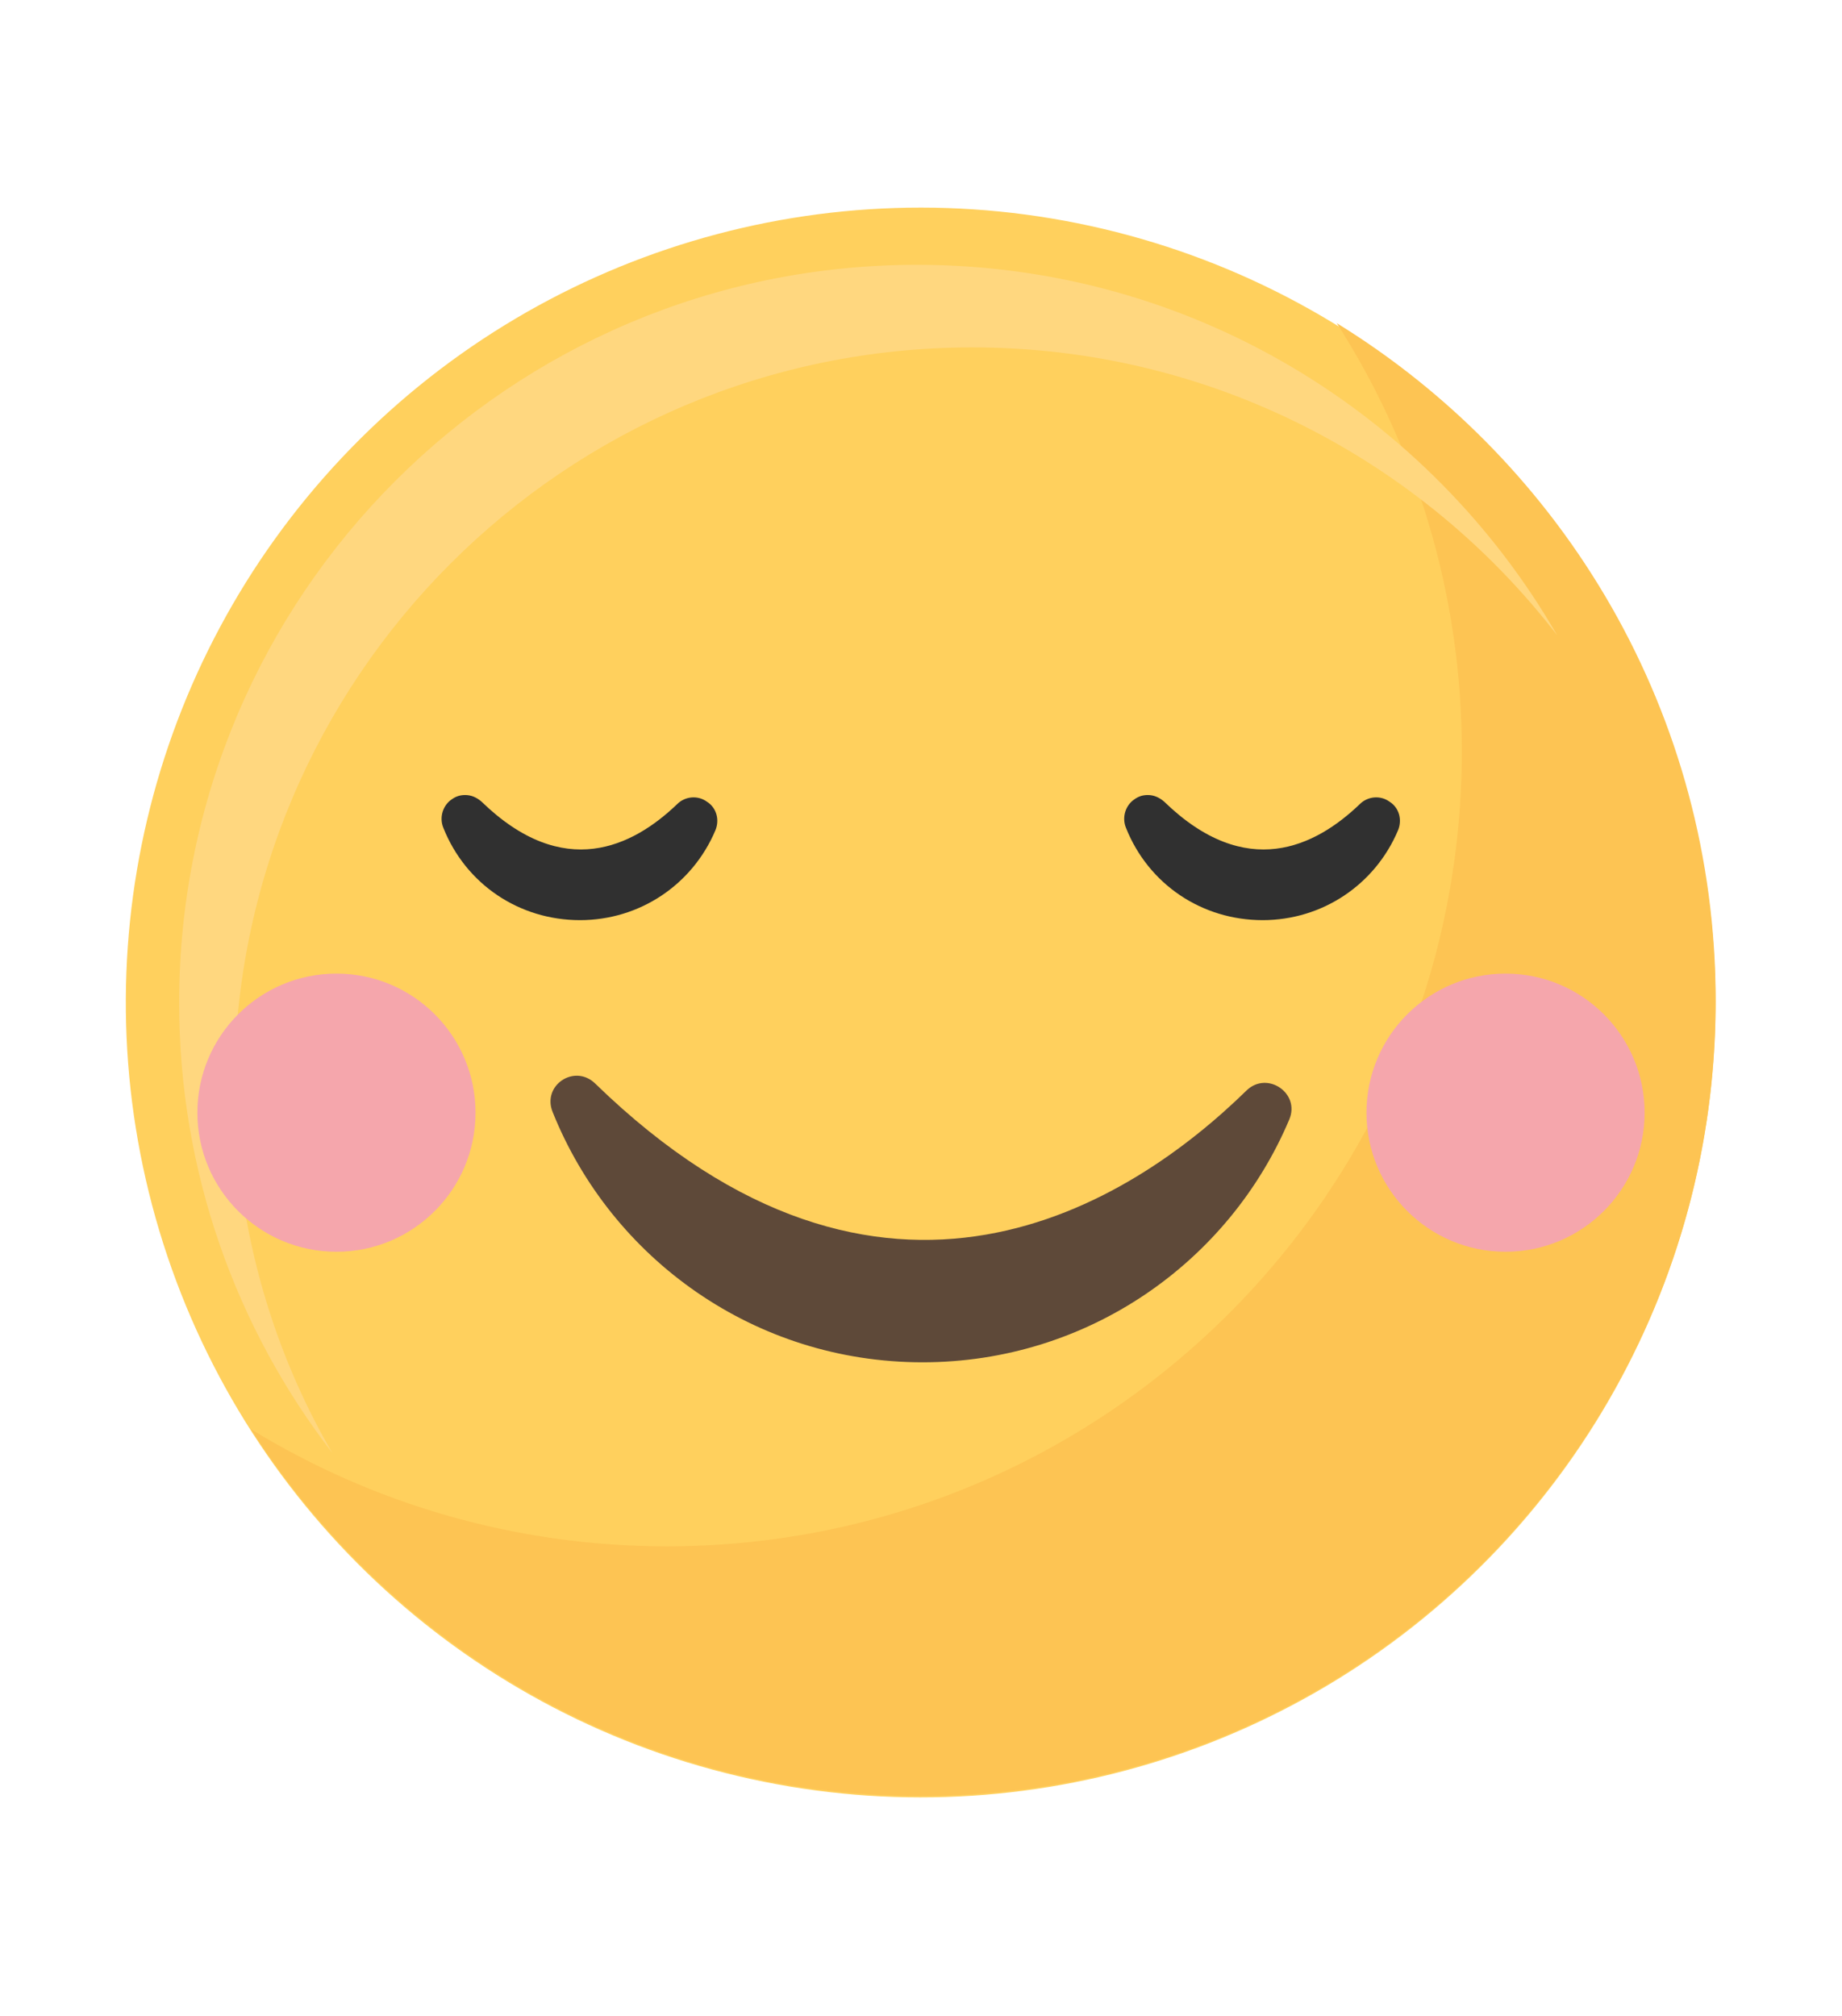
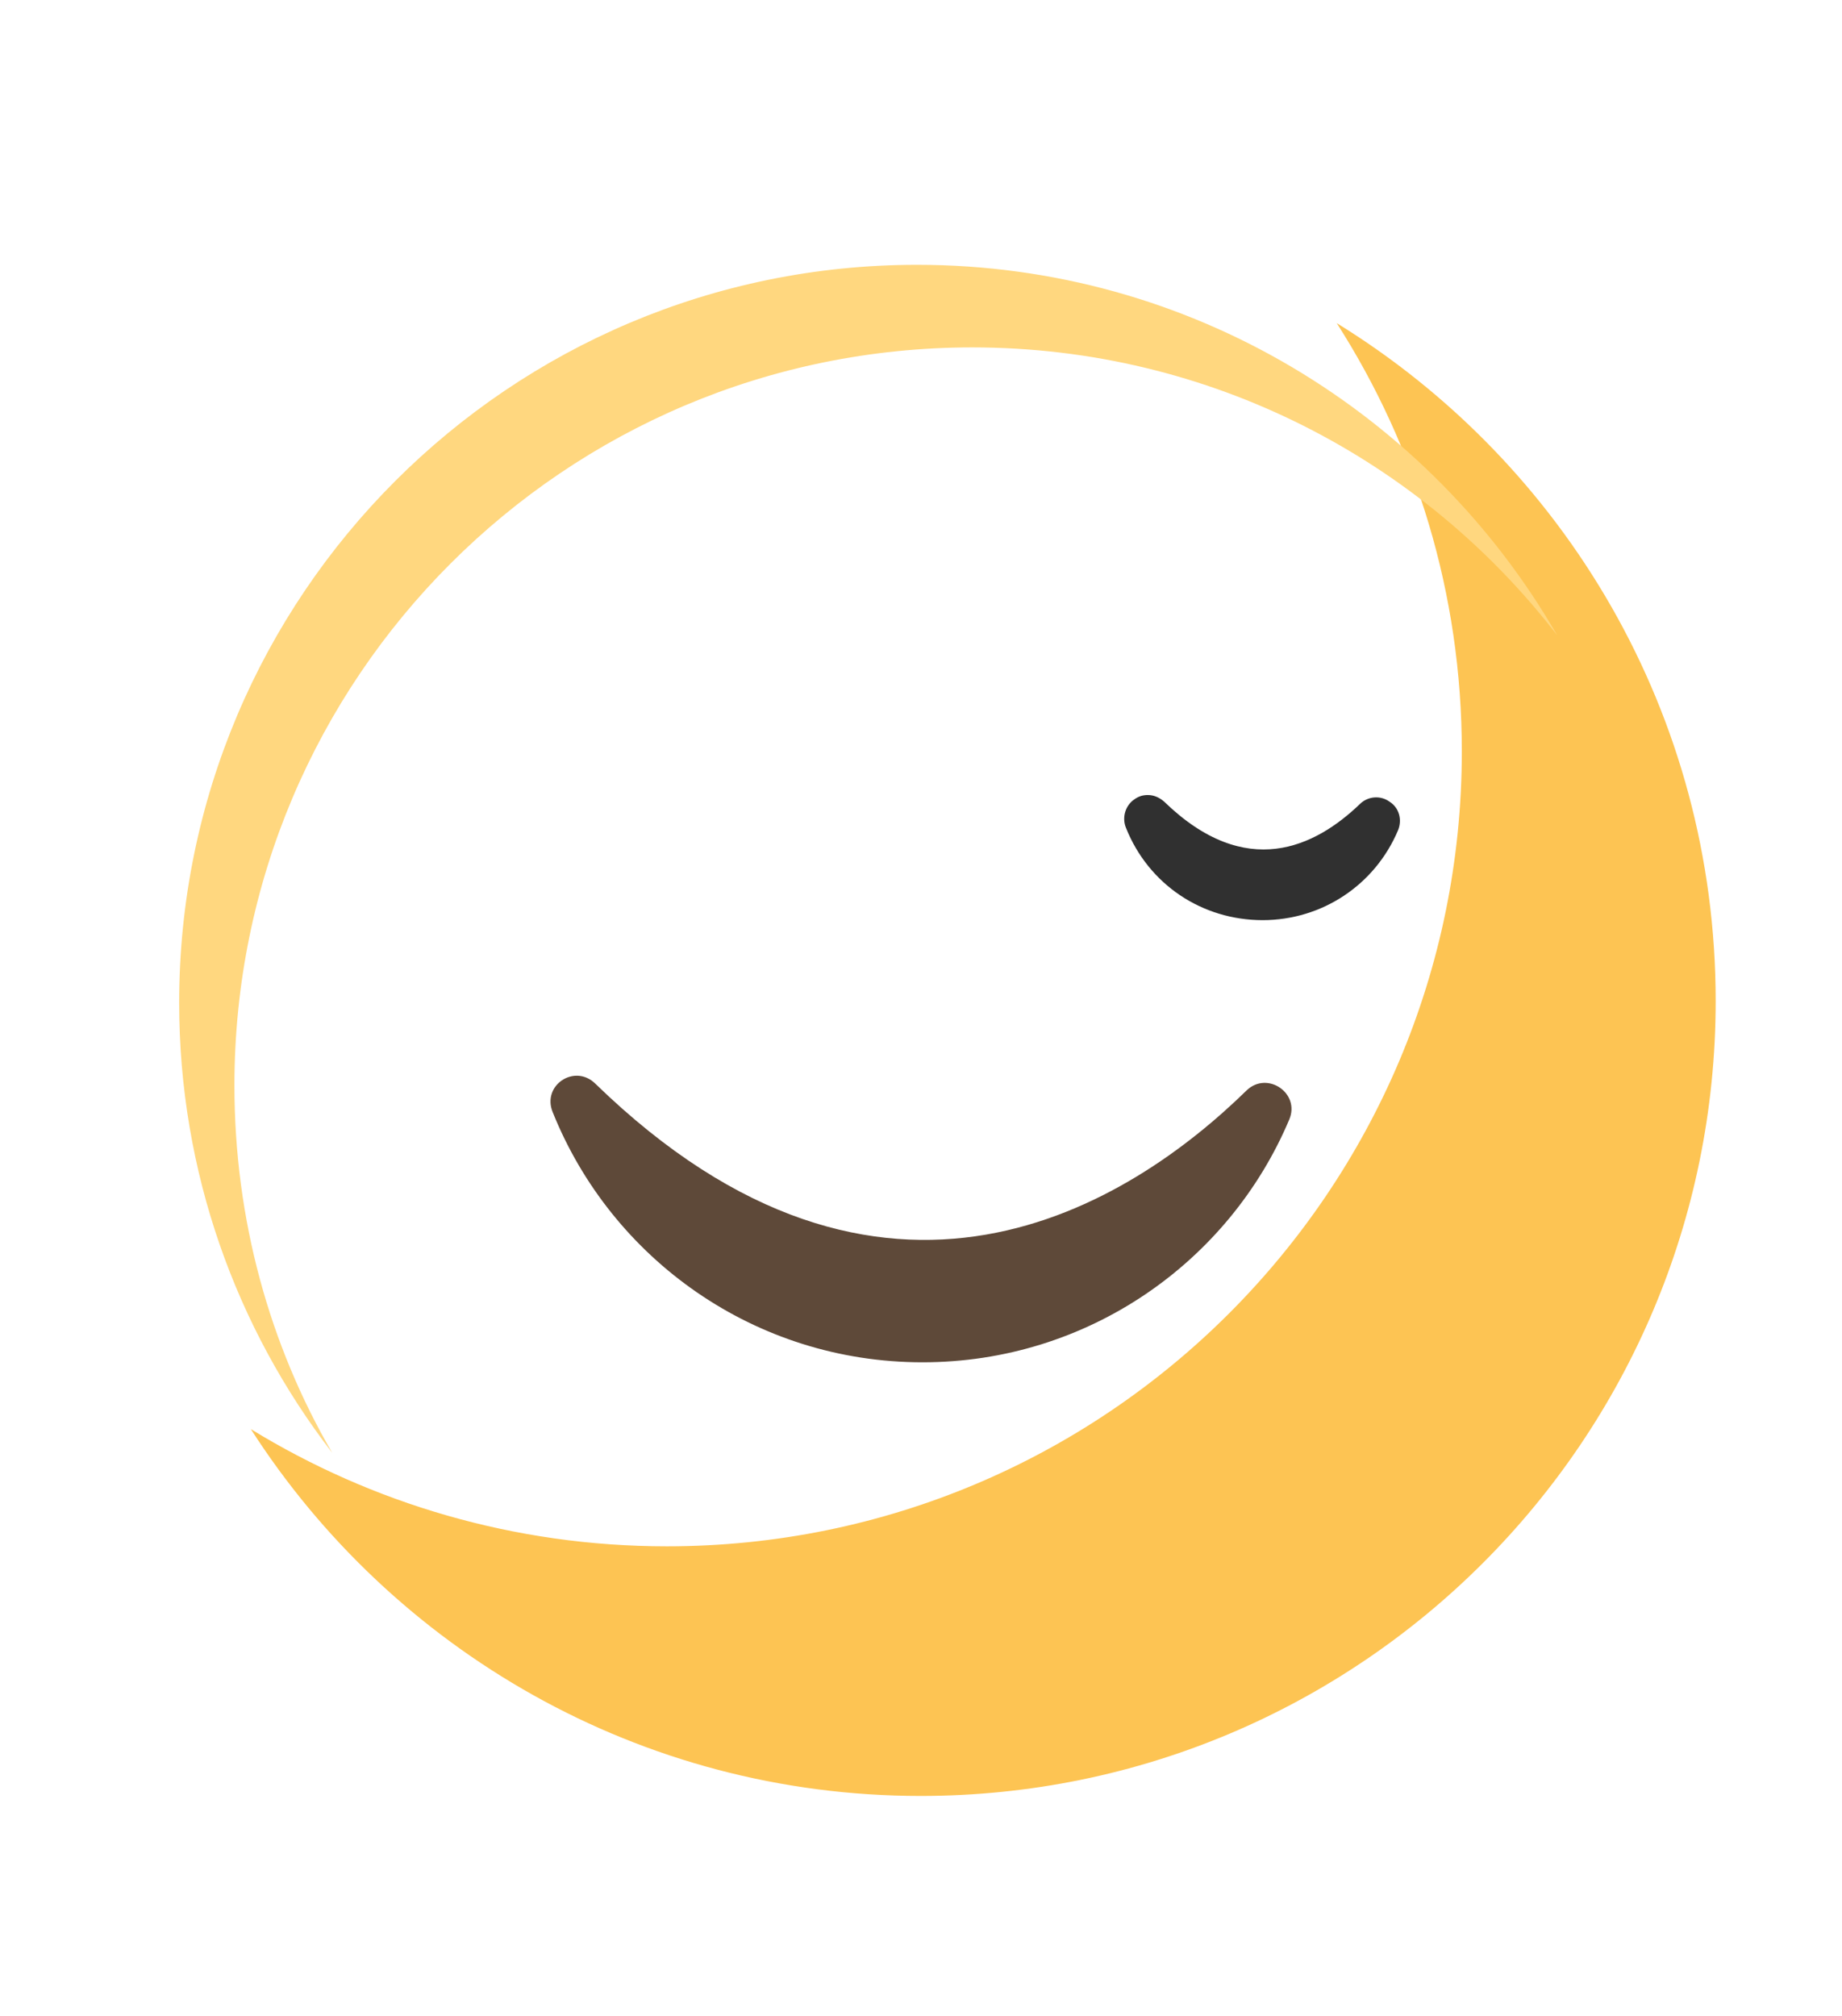
<svg xmlns="http://www.w3.org/2000/svg" version="1.1" x="0px" y="0px" viewBox="0 0 30.33 33.19" style="enable-background:new 0 0 30.33 33.19;" xml:space="preserve">
  <style type="text/css">
	.st0{fill:#FFD05D;}
	.st1{fill:#FDC453;}
	.st2{fill:#FFD77F;}
	.st3{fill:#5E4939;}
	.st4{fill:#2D292A;}
	.st5{fill:#414042;}
	.st6{fill:#303030;}
	.st7{fill:#695342;}
	.st8{fill:#F06669;}
	.st9{fill:#F5A6AC;}
	.st10{fill:#7CC4E8;}
	.st11{fill:#6EBCDB;}
</style>
  <g id="Bg">
</g>
  <g id="Object">
    <g>
      <g>
        <g>
-           <ellipse transform="matrix(0.23 -0.973 0.973 0.23 -4.372 27.464)" class="st0" cx="15.16" cy="16.49" rx="13.09" ry="13.09" />
-         </g>
+           </g>
        <g>
          <path class="st1" d="M22.01,5.32c1.3,2.03,2.06,4.45,2.06,7.05c0,7.23-5.86,13.09-13.09,13.09c-2.51,0-4.86-0.71-6.85-1.93      c2.33,3.63,6.4,6.04,11.03,6.04c7.23,0,13.09-5.86,13.09-13.09C28.25,11.76,25.76,7.63,22.01,5.32z" />
        </g>
        <g>
          <path class="st2" d="M3.86,17.87c0-6.71,5.44-12.15,12.15-12.15c3.92,0,7.41,1.86,9.63,4.74c-2.1-3.64-6.03-6.1-10.54-6.1      c-6.71,0-12.15,5.44-12.15,12.15c0,2.79,0.94,5.36,2.52,7.41C4.44,22.15,3.86,20.08,3.86,17.87z" />
        </g>
      </g>
      <path class="st3" d="M9.8,17.84c-0.34-0.33-0.88,0.03-0.7,0.47c0.97,2.42,3.33,4.12,6.09,4.12c2.72,0,5.05-1.65,6.04-4    c0.18-0.43-0.36-0.8-0.7-0.48C18.62,19.82,14.55,22.46,9.8,17.84z" />
      <g>
        <path class="st6" d="M18.54,13.63c0.37,0.93,1.25,1.52,2.25,1.52c0.98,0,1.85-0.58,2.23-1.48c0.07-0.17,0.02-0.37-0.14-0.47     c-0.15-0.11-0.36-0.09-0.49,0.04c-0.73,0.7-1.87,1.27-3.22-0.04c-0.08-0.07-0.17-0.11-0.27-0.11c-0.08,0-0.15,0.02-0.22,0.07     C18.53,13.26,18.47,13.46,18.54,13.63z" />
-         <path class="st6" d="M7.3,13.63c0.37,0.93,1.25,1.52,2.25,1.52c0.98,0,1.85-0.58,2.23-1.48c0.07-0.17,0.02-0.37-0.14-0.47     c-0.15-0.11-0.36-0.09-0.49,0.04c-0.73,0.7-1.87,1.27-3.22-0.04c-0.08-0.07-0.17-0.11-0.27-0.11c-0.08,0-0.15,0.02-0.22,0.07     C7.29,13.26,7.23,13.46,7.3,13.63z" />
      </g>
      <g>
-         <circle class="st9" cx="5.54" cy="18.32" r="2.29" />
-         <circle class="st9" cx="24.79" cy="18.32" r="2.29" />
-       </g>
+         </g>
    </g>
  </g>
</svg>